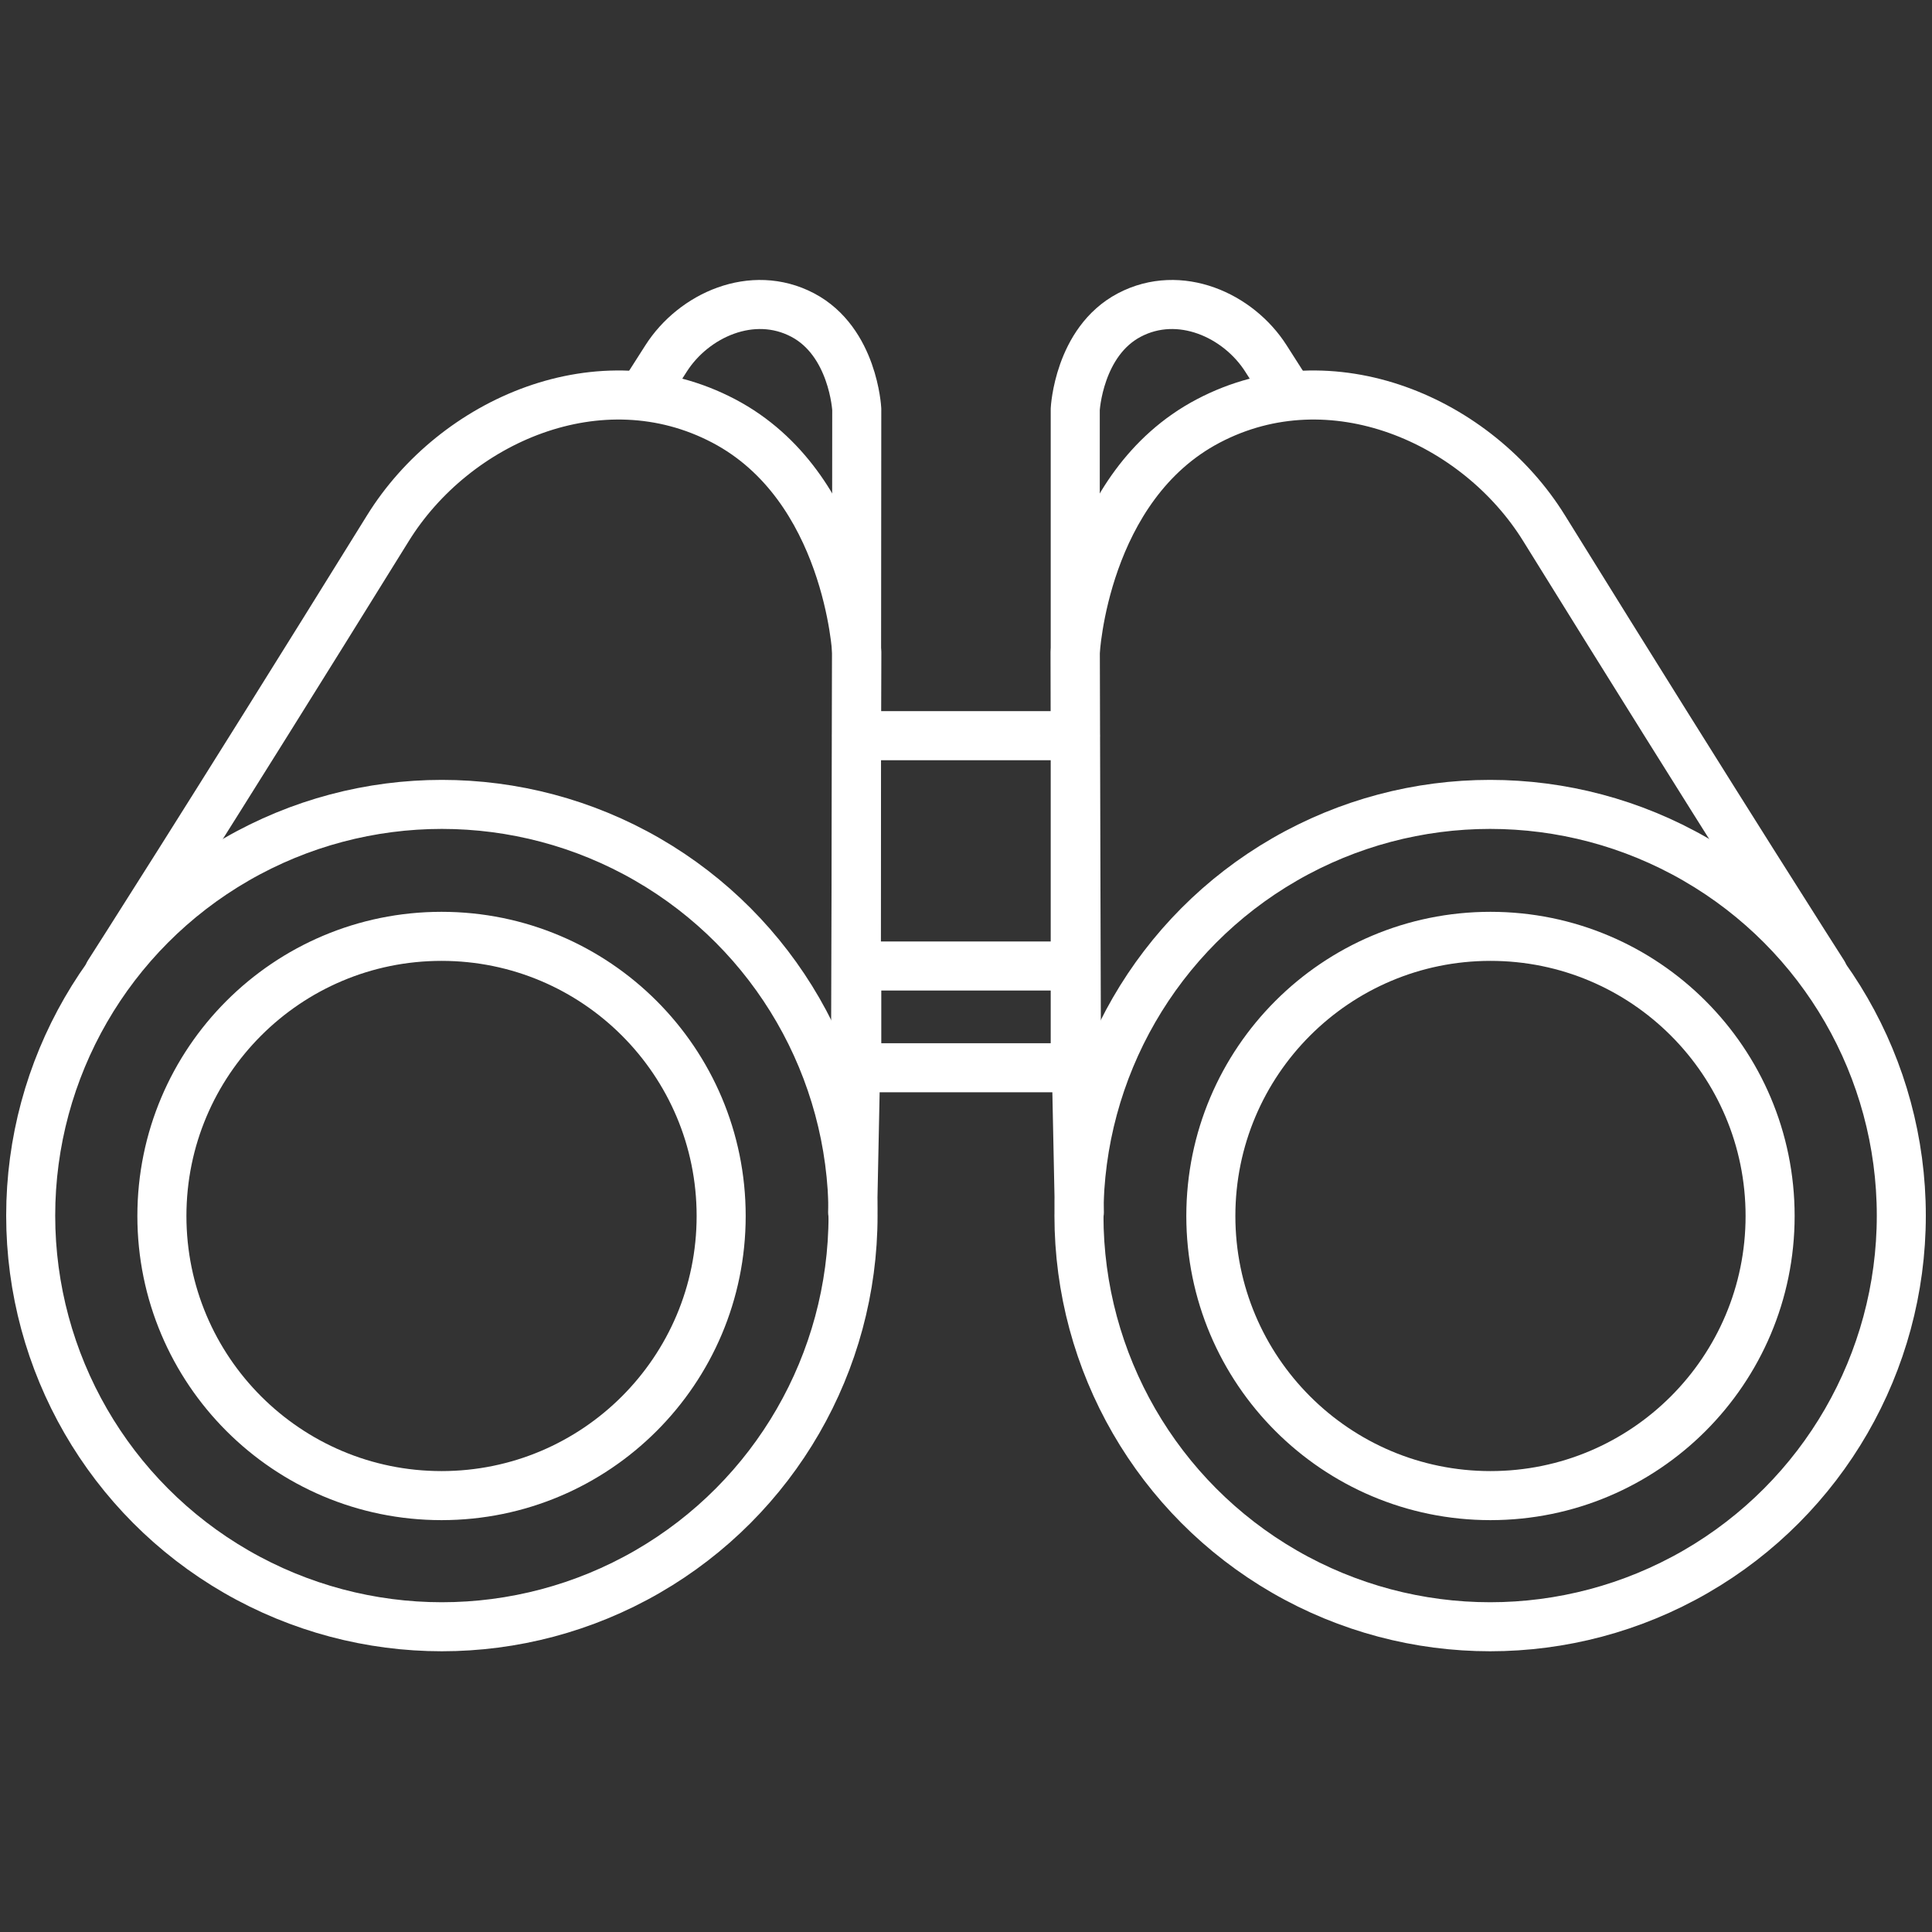
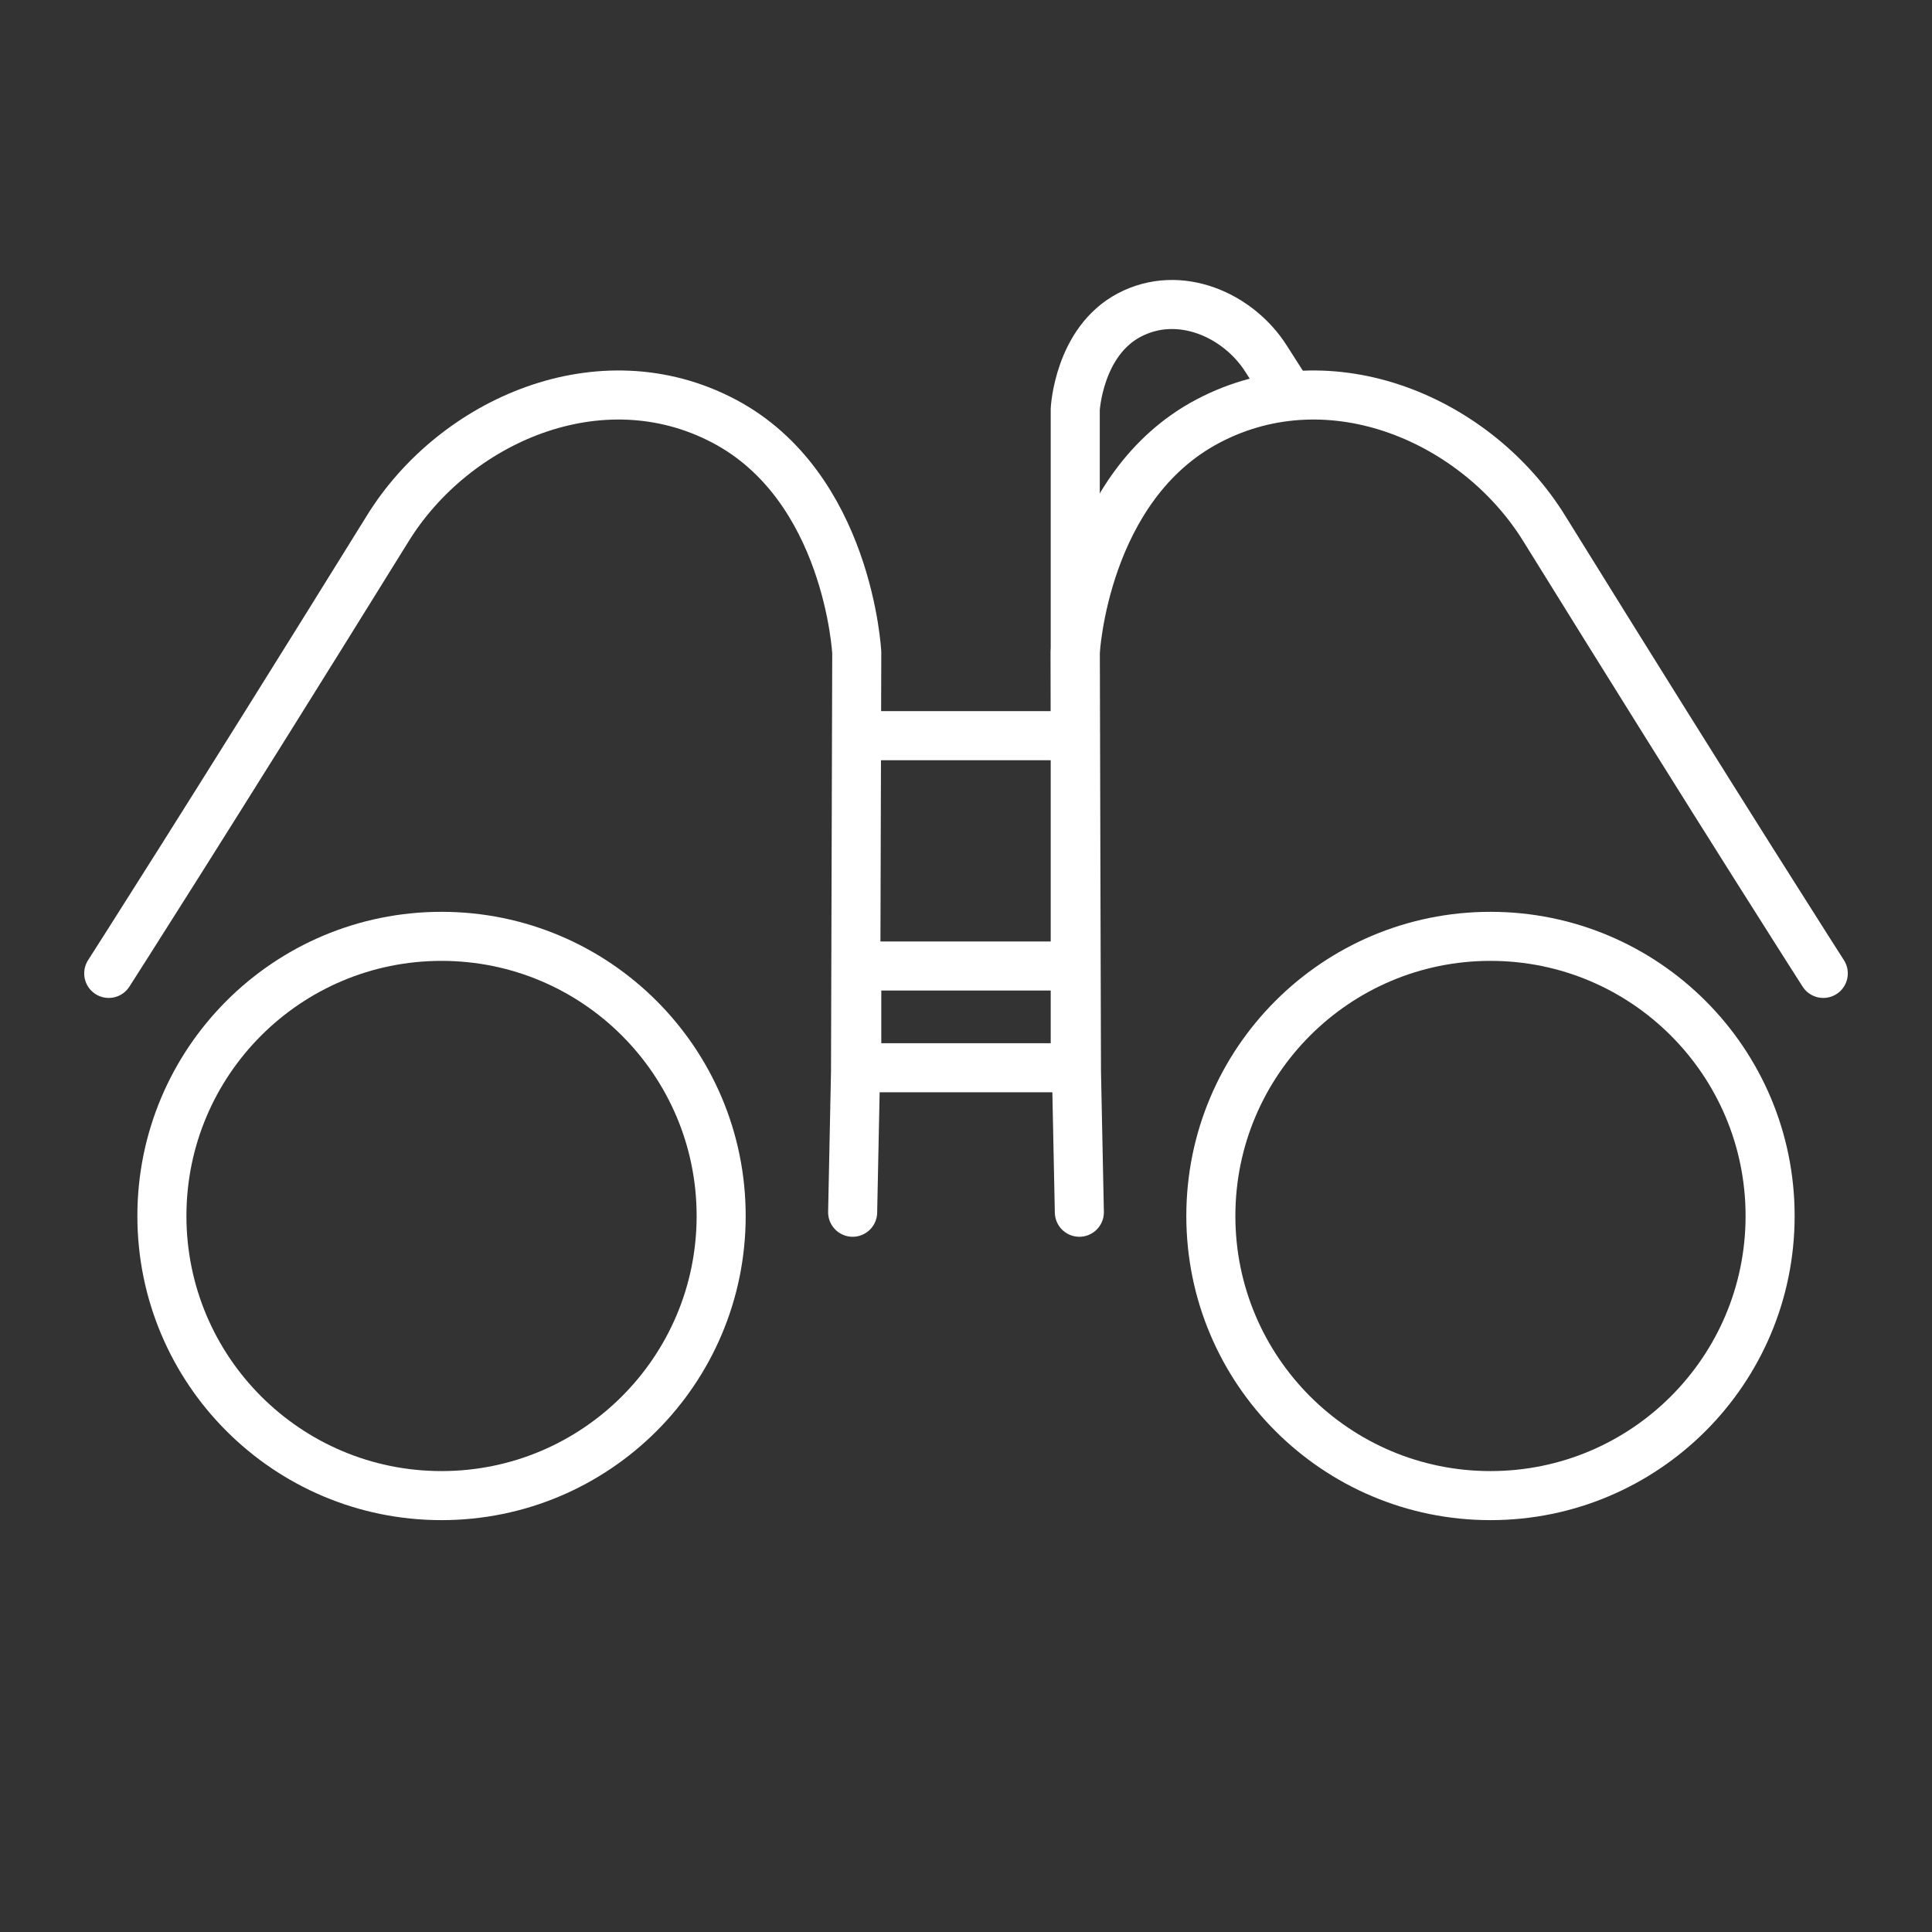
<svg xmlns="http://www.w3.org/2000/svg" xmlns:ns1="http://www.serif.com/" viewBox="0 0 512 512" fill-rule="evenodd" clip-rule="evenodd" stroke-linecap="round" stroke-linejoin="round" stroke-miterlimit="1.5">
  <rect x="0" y="0" width="512" height="512" fill="#333333" stroke="none" />
  <path d="M286.04 321.257l-.766-37.293-.323-111.001s2.227-44.06 35.265-61.41c32.698-17.173 71.294-.104 88.971 28.41 48.722 78.594 74 118 74 118" fill="none" stroke="#fff" stroke-width="13" />
  <circle cx="251.469" cy="294.905" r="208.748" fill="none" stroke="#fff" stroke-width="36.62" transform="matrix(.355 0 0 .355 305.72 217.555)" />
-   <circle cx="251.469" cy="294.905" r="208.748" fill="none" stroke="#fff" stroke-width="24.89" transform="matrix(.522 0 0 .522 263.633 168.2)" />
  <path d="M284.951 282.963V108.467s.906-17.93 14.351-24.99c13.307-6.989 28.88.04 36.207 11.561 7.326 11.52 6.23 9.642 6.23 9.642" fill="none" stroke="#fff" stroke-width="13.002" />
  <g>
    <path d="M225.96 321.257l.766-37.293.323-111.001s-2.227-44.06-35.265-61.41c-32.698-17.173-71.294-.104-88.971 28.41-48.722 78.594-74 118-74 118" fill="none" stroke="#fff" stroke-width="13" />
    <circle cx="251.469" cy="294.905" r="208.748" fill="none" stroke="#fff" stroke-width="36.62" transform="matrix(-.355 0 0 .355 206.281 217.555)" />
-     <circle cx="251.469" cy="294.905" r="208.748" fill="none" stroke="#fff" stroke-width="24.89" transform="matrix(-.522 0 0 .522 248.367 168.2)" />
-     <path d="M226.917 282.963l.132-174.496s-.906-17.93-14.351-24.99c-13.306-6.989-28.88.04-36.207 11.561-7.326 11.52-6.23 9.642-6.23 9.642" fill="none" stroke="#fff" stroke-width="13.002" />
  </g>
  <g>
    <path d="M284.951 256H227.05v26.963h57.902" fill="none" stroke="#fff" stroke-width="13" />
  </g>
  <g ns1:id="middle">
    <path d="M227.05 194.963h57.901" fill="none" stroke="#fff" stroke-width="13" />
  </g>
</svg>